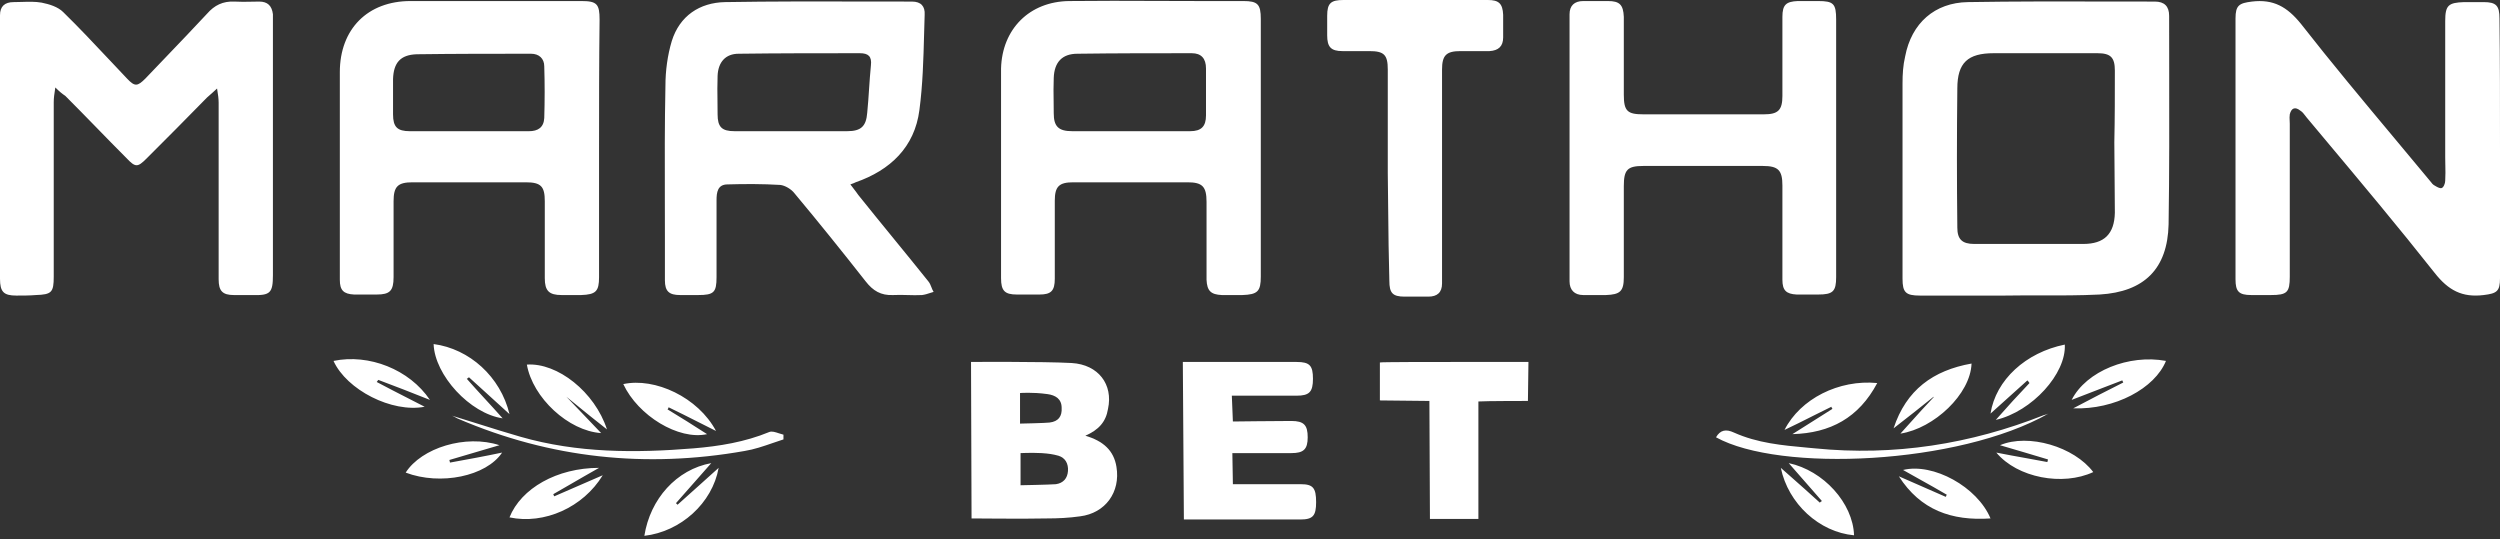
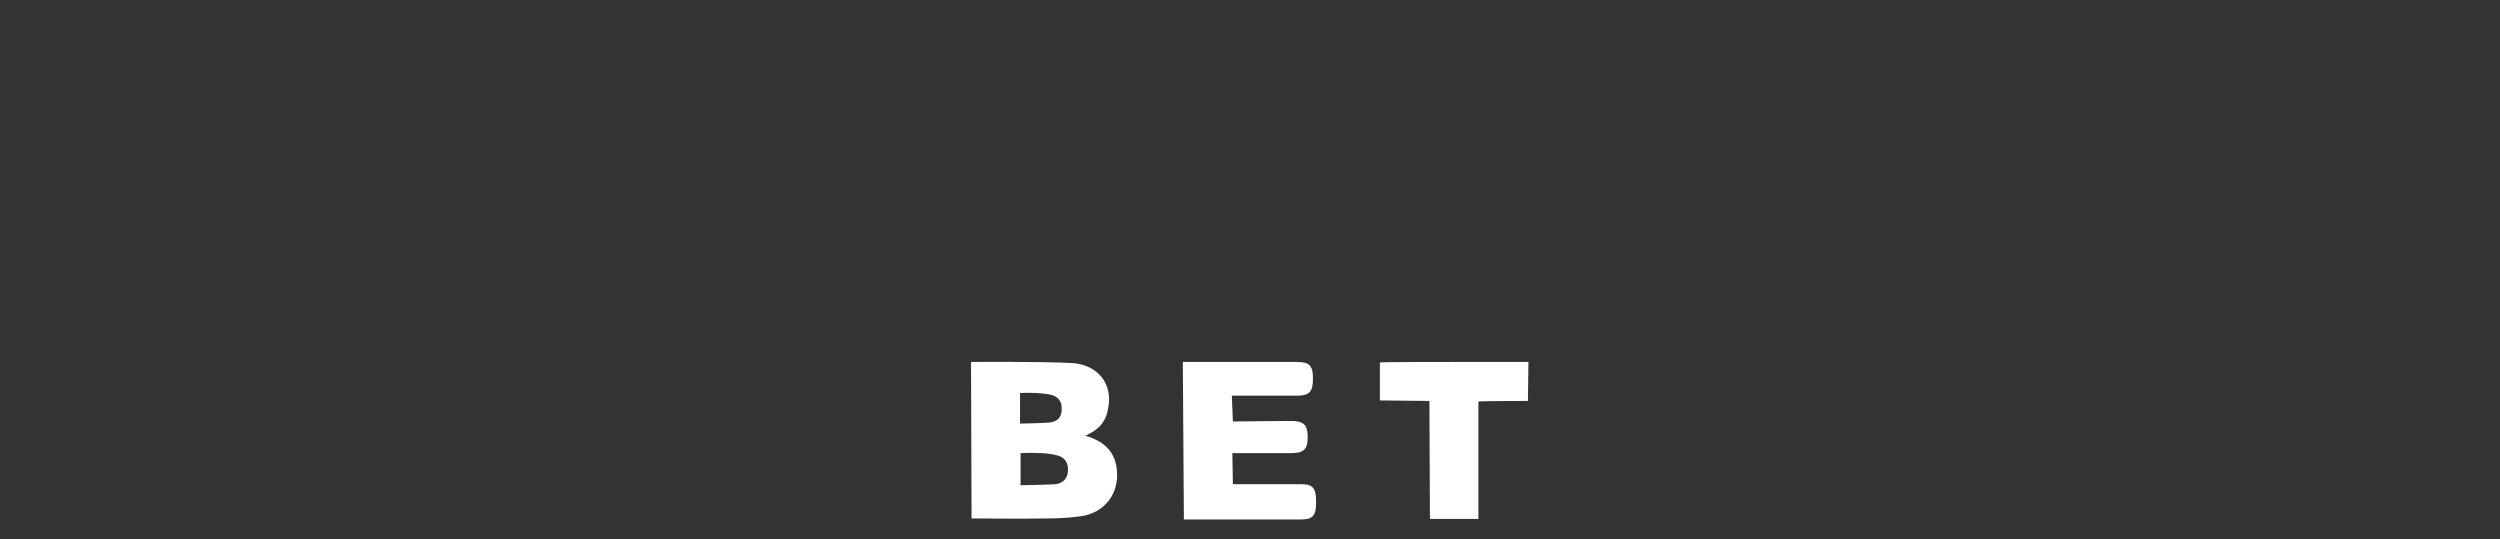
<svg xmlns="http://www.w3.org/2000/svg" width="190" height="41" viewBox="0 0 190 41" fill="none">
  <rect x="0" y="0" width="190" height="41" fill="#333333" stroke="none" />
-   <path fill-rule="evenodd" clip-rule="evenodd" d="M105.471 5.286V13.174C105.484 14.081 105.493 14.993 105.502 15.905C105.52 17.73 105.538 19.554 105.591 21.343C105.591 22.263 105.831 22.544 106.752 22.544H108.554C109.235 22.544 109.595 22.223 109.595 21.543V20.982V5.286C109.595 4.204 109.916 3.884 110.997 3.884H113.199C113.88 3.844 114.24 3.524 114.24 2.843V1.121C114.2 0.28 113.92 0 113.079 0H109.115H102.107C101.146 0 100.866 0.24 100.866 1.201V2.683C100.866 3.564 101.146 3.884 102.027 3.884H104.07C105.191 3.884 105.471 4.164 105.471 5.286ZM95.821 11.252V21.022C95.821 22.143 95.581 22.384 94.419 22.424H92.858C92.017 22.384 91.737 22.103 91.697 21.262V15.336C91.697 14.175 91.376 13.855 90.255 13.855H81.566C80.485 13.855 80.164 14.175 80.164 15.256V21.182C80.164 22.103 79.884 22.384 79.003 22.384H77.281C76.36 22.384 76.08 22.103 76.08 21.142V6.607V5.205C76.16 2.202 78.242 0.12 81.246 0.08C83.463 0.053 85.698 0.062 87.927 0.071C89.039 0.076 90.15 0.08 91.256 0.08H94.499C95.581 0.08 95.821 0.32 95.821 1.442V11.252ZM85.89 9.97H90.455C91.296 9.97 91.656 9.61 91.656 8.769V5.205C91.656 4.445 91.296 4.044 90.575 4.044C87.692 4.044 84.809 4.044 81.886 4.084C80.725 4.084 80.124 4.725 80.084 5.926C80.058 6.515 80.067 7.121 80.076 7.721V7.722V7.722V7.722V7.722V7.722V7.722V7.722L80.076 7.724C80.08 8.021 80.084 8.317 80.084 8.609C80.084 9.61 80.445 9.97 81.486 9.97H85.89ZM45.528 11.292V21.062C45.528 22.143 45.288 22.384 44.166 22.424H42.685C41.724 22.424 41.404 22.103 41.404 21.142V15.296C41.404 14.175 41.123 13.855 39.962 13.855H31.353C30.232 13.855 29.912 14.175 29.912 15.296V21.062C29.912 22.103 29.631 22.384 28.63 22.384H26.908C26.108 22.343 25.827 22.063 25.827 21.262V15.336V5.486C25.827 2.202 27.949 0.08 31.193 0.08H44.206C45.368 0.08 45.568 0.32 45.568 1.482C45.528 4.765 45.528 8.048 45.528 11.292ZM35.557 9.971H40.202C40.883 9.971 41.324 9.69 41.364 8.969C41.404 7.648 41.404 6.327 41.364 5.045C41.364 4.445 40.963 4.084 40.362 4.084C37.48 4.084 34.596 4.084 31.673 4.124C30.432 4.164 29.912 4.765 29.871 6.006V8.689C29.871 9.65 30.192 9.971 31.153 9.971H35.557ZM144.592 6.327V13.414V21.182C144.592 22.223 144.832 22.464 145.914 22.464H152.32C153.221 22.449 154.128 22.451 155.035 22.452C156.549 22.456 158.066 22.459 159.568 22.384C162.972 22.183 164.733 20.422 164.813 17.058C164.874 13.094 164.866 9.13 164.859 5.165C164.856 3.844 164.854 2.523 164.854 1.201C164.854 0.481 164.493 0.12 163.772 0.12C162.592 0.12 161.41 0.118 160.226 0.115C156.67 0.108 153.102 0.1 149.557 0.16C147.035 0.2 145.273 1.762 144.792 4.285C144.632 4.965 144.592 5.646 144.592 6.327ZM160.729 5.366C160.729 7.168 160.729 9.01 160.689 10.811C160.689 11.687 160.699 12.572 160.709 13.461L160.709 13.464C160.719 14.365 160.729 15.271 160.729 16.177C160.689 17.779 159.928 18.54 158.327 18.54H150.038C149.117 18.54 148.757 18.179 148.757 17.298C148.717 13.774 148.717 10.251 148.757 6.727C148.757 4.765 149.557 4.044 151.52 4.044H159.408C160.409 4.044 160.729 4.365 160.729 5.366V5.366ZM190 21.142V11.292C190 7.968 190 4.645 189.96 1.401C189.96 0.44 189.72 0.16 188.759 0.16H187.277C186.076 0.2 185.836 0.4 185.836 1.602V11.933C185.836 12.132 185.84 12.332 185.844 12.531L185.845 12.533C185.853 12.934 185.862 13.334 185.836 13.735C185.836 13.935 185.715 14.255 185.555 14.295C185.41 14.331 185.199 14.203 185.012 14.089L184.955 14.055C184.884 14.008 184.827 13.933 184.768 13.855C184.726 13.8 184.684 13.744 184.634 13.694C183.762 12.641 182.887 11.594 182.013 10.548L182.011 10.545L182.009 10.543L182.006 10.539L182.002 10.534L182.001 10.534L182.001 10.534L182.001 10.533C179.589 7.646 177.183 4.767 174.864 1.802C173.823 0.521 172.782 -0.08 171.14 0.12C170.179 0.24 169.899 0.4 169.899 1.401V12.533V21.222C169.899 22.143 170.139 22.424 171.1 22.424H172.582C173.823 22.424 174.023 22.223 174.023 21.022V9.41C174.023 9.33 174.019 9.25 174.014 9.17C174.005 9.009 173.997 8.849 174.023 8.689C174.143 8.209 174.424 8.089 174.824 8.409C174.98 8.502 175.087 8.644 175.203 8.797L175.203 8.797C175.236 8.841 175.269 8.885 175.305 8.929C175.738 9.447 176.17 9.964 176.603 10.48C179.452 13.88 182.289 17.266 185.035 20.742C186.076 22.063 187.117 22.624 188.759 22.424C189.76 22.303 190 22.143 190 21.142ZM64.868 14.329L64.868 14.328C64.793 14.231 64.713 14.128 64.628 14.015C64.868 13.935 64.948 13.895 65.028 13.855C67.671 12.934 69.513 11.172 69.874 8.369C70.129 6.451 70.181 4.507 70.232 2.578C70.245 2.091 70.258 1.605 70.274 1.121C70.314 0.481 69.994 0.12 69.313 0.12C68.133 0.12 66.951 0.118 65.767 0.115C62.211 0.108 58.643 0.1 55.098 0.16C53.176 0.2 51.654 1.201 51.054 3.123C50.733 4.204 50.573 5.366 50.573 6.527C50.513 9.41 50.521 12.293 50.528 15.176C50.531 16.137 50.533 17.098 50.533 18.059V21.302C50.533 22.143 50.853 22.424 51.694 22.424H53.056C54.257 22.424 54.457 22.223 54.457 21.062V15.216C54.457 14.615 54.537 14.015 55.298 14.015C56.62 13.975 57.981 13.975 59.302 14.055C59.663 14.095 60.143 14.375 60.384 14.695C62.225 16.898 64.027 19.14 65.789 21.383C66.35 22.103 66.951 22.464 67.871 22.424C68.232 22.404 68.602 22.414 68.972 22.424H68.973C69.343 22.434 69.713 22.444 70.074 22.424C70.298 22.396 70.502 22.328 70.701 22.263C70.786 22.235 70.871 22.207 70.955 22.183C70.884 22.077 70.837 21.956 70.789 21.832C70.728 21.676 70.666 21.517 70.554 21.383C69.673 20.281 68.782 19.19 67.891 18.099L67.891 18.098L67.89 18.097L67.889 18.096L67.889 18.096C66.999 17.006 66.109 15.916 65.229 14.816C65.125 14.661 65.005 14.505 64.868 14.329ZM64.388 9.97H60.063H55.819C54.858 9.97 54.537 9.65 54.537 8.689C54.537 8.37 54.533 8.047 54.529 7.722V7.722V7.722V7.722V7.722C54.52 7.068 54.511 6.408 54.537 5.766C54.577 4.725 55.138 4.084 56.139 4.084C59.182 4.044 62.266 4.044 65.349 4.044C65.99 4.044 66.27 4.285 66.19 4.965C66.13 5.566 66.09 6.166 66.049 6.767C66.01 7.368 65.969 7.968 65.909 8.569C65.829 9.61 65.429 9.97 64.388 9.97ZM4.084 7.768C4.084 7.448 4.124 7.168 4.204 6.647C4.525 6.967 4.725 7.128 4.965 7.288C5.746 8.069 6.517 8.859 7.288 9.65C8.058 10.441 8.829 11.232 9.61 12.013C10.291 12.733 10.451 12.733 11.132 12.053C12.653 10.531 14.215 8.97 15.737 7.408C15.856 7.312 15.975 7.203 16.129 7.062C16.233 6.966 16.352 6.856 16.497 6.727C16.578 7.208 16.617 7.528 16.617 7.808V15.456V21.222C16.617 22.103 16.898 22.424 17.779 22.424H19.18C20.542 22.464 20.742 22.264 20.742 20.902V1.642V1.081C20.662 0.441 20.341 0.12 19.701 0.12C19.503 0.12 19.302 0.125 19.097 0.129C18.679 0.138 18.249 0.147 17.819 0.12C16.938 0.08 16.297 0.401 15.737 1.041C14.695 2.162 13.654 3.248 12.613 4.334C12.093 4.876 11.572 5.419 11.052 5.966C10.451 6.567 10.251 6.607 9.65 5.966C9.195 5.488 8.742 5.006 8.29 4.524L8.289 4.524L8.289 4.524L8.289 4.524L8.289 4.524C7.15 3.312 6.008 2.096 4.805 0.921C4.405 0.521 3.764 0.32 3.163 0.2C2.678 0.115 2.172 0.131 1.661 0.147L1.661 0.147C1.455 0.154 1.248 0.16 1.041 0.16C0.36 0.16 0 0.481 0 1.161V3.444V21.182C0 22.183 0.28 22.464 1.241 22.464C1.722 22.464 2.242 22.464 2.723 22.424C3.924 22.384 4.084 22.224 4.084 21.022V7.768ZM139.547 11.292V21.062C139.547 22.143 139.307 22.384 138.185 22.384H136.544C135.743 22.343 135.463 22.063 135.463 21.262V14.095C135.463 12.934 135.142 12.613 133.981 12.613H124.891C123.69 12.613 123.41 12.894 123.41 14.135V21.062C123.41 22.143 123.13 22.384 122.048 22.424H120.327C119.646 22.424 119.286 22.023 119.286 21.383V1.081C119.286 0.44 119.646 0.08 120.327 0.08H122.209C123.09 0.08 123.37 0.36 123.41 1.281V7.208C123.41 8.449 123.69 8.689 124.891 8.689H134.061C135.142 8.689 135.463 8.369 135.463 7.288V1.281C135.463 0.36 135.743 0.12 136.624 0.08H138.185C139.347 0.08 139.547 0.28 139.547 1.482V11.292Z" fill="white" />
  <path fill-rule="evenodd" clip-rule="evenodd" d="M82.487 33.115C83.848 33.515 84.649 34.236 84.85 35.477C85.17 37.399 84.009 39.001 82.087 39.241C81.246 39.361 80.405 39.401 79.564 39.401C78.002 39.441 73.838 39.401 73.838 39.401L73.798 27.509C73.798 27.509 79.244 27.469 81.446 27.589C83.488 27.709 84.609 29.231 84.209 31.073C84.049 32.074 83.488 32.674 82.487 33.115ZM79.163 34.436C78.363 34.396 77.562 34.436 77.562 34.436V36.879C77.562 36.879 79.724 36.839 80.245 36.799C80.805 36.718 81.126 36.358 81.166 35.798C81.206 35.237 80.965 34.797 80.445 34.636C80.004 34.516 79.724 34.476 79.163 34.436ZM79.764 32.114C79.484 32.154 77.522 32.194 77.522 32.194V29.871C77.522 29.871 78.443 29.791 79.604 29.951C80.205 30.032 80.685 30.312 80.685 30.992C80.725 31.633 80.445 32.034 79.764 32.114ZM89.895 27.509H98.544C99.545 27.509 99.785 27.789 99.785 28.79C99.785 29.791 99.505 30.072 98.544 30.072H93.619L93.699 32.034C93.699 32.034 97.022 31.994 98.144 31.994C99.105 31.994 99.385 32.314 99.385 33.235C99.385 34.156 99.064 34.436 98.144 34.436H93.659L93.699 36.799H98.864C99.785 36.799 100.025 37.079 100.025 38.16C100.025 39.201 99.785 39.481 98.824 39.481H89.975L89.895 27.509ZM116.162 27.509H110.557C109.035 27.509 104.871 27.509 104.871 27.549V30.432L108.635 30.472L108.675 39.441H112.358V30.512C112.879 30.472 116.122 30.472 116.122 30.472L116.162 27.509Z" fill="white" />
-   <path fill-rule="evenodd" clip-rule="evenodd" d="M37.012 29.918L37.012 29.918C36.549 29.5 36.093 29.089 35.638 28.67C35.597 28.71 35.557 28.75 35.477 28.79C35.927 29.302 36.388 29.802 36.853 30.309L36.853 30.309L36.853 30.309C37.299 30.794 37.75 31.284 38.2 31.793C35.718 31.433 33.035 28.51 32.955 26.148C35.678 26.508 38.04 28.63 38.721 31.473C38.132 30.928 37.567 30.418 37.013 29.919L37.013 29.918L37.012 29.918ZM152.768 30.093L152.767 30.093L152.767 30.093L152.767 30.093C152.278 30.529 151.784 30.97 151.279 31.433C151.68 28.87 153.962 26.788 156.925 26.188C157.045 28.39 154.443 31.273 151.68 31.913C152.561 30.913 153.401 29.991 154.242 29.111C154.162 28.991 154.122 28.95 154.082 28.91C153.645 29.309 153.209 29.699 152.768 30.093ZM130.417 33.235C135.262 35.918 148.837 35.317 155.684 31.433C155.604 31.473 155.484 31.513 155.324 31.553C149.758 33.755 143.952 34.676 137.945 34.076C137.754 34.058 137.563 34.04 137.372 34.023C135.449 33.848 133.564 33.676 131.779 32.874C131.178 32.594 130.738 32.674 130.417 33.235ZM36.429 32.239C35.756 32.026 35.068 31.81 34.356 31.593C34.508 31.658 34.601 31.712 34.674 31.753C34.735 31.788 34.782 31.815 34.837 31.833C41.844 34.837 49.092 35.597 56.58 34.276C57.31 34.159 58.02 33.914 58.739 33.666L58.739 33.666C59.005 33.574 59.273 33.481 59.543 33.395V33.035C59.434 33.01 59.317 32.971 59.2 32.932C58.93 32.842 58.657 32.751 58.462 32.834C56.62 33.595 54.657 33.916 52.696 34.076C48.291 34.436 43.886 34.436 39.562 33.195C38.53 32.9 37.498 32.575 36.429 32.239ZM31.062 30.292C30.244 29.874 29.437 29.462 28.63 29.031C28.65 29.011 28.67 28.981 28.69 28.951C28.71 28.921 28.73 28.891 28.75 28.871C30.032 29.352 31.273 29.832 32.674 30.393C31.113 28.07 28.029 26.869 25.347 27.43C26.348 29.632 29.791 31.394 32.274 30.913C31.866 30.703 31.463 30.497 31.062 30.292ZM43.596 30.601C44.451 31.299 45.235 31.939 46.129 32.634C45.208 29.791 42.365 27.549 40.042 27.709C40.483 30.232 43.206 32.754 45.688 32.915C45.395 32.608 45.11 32.31 44.825 32.012L44.825 32.011C44.255 31.415 43.686 30.819 43.045 30.152C43.233 30.305 43.416 30.454 43.596 30.601L43.596 30.601ZM164.613 27.429C163.772 29.511 160.729 31.153 157.566 31.033C158.927 30.312 160.169 29.671 161.37 29.07C161.35 29.05 161.34 29.02 161.33 28.99C161.32 28.96 161.31 28.93 161.29 28.91C160.815 29.094 160.335 29.278 159.848 29.464C159.063 29.764 158.262 30.07 157.446 30.392C158.567 28.19 161.81 26.908 164.613 27.429ZM144.312 36.198C145.954 38.761 148.316 39.602 151.279 39.401C150.278 36.999 146.915 35.157 144.632 35.718C145.071 35.968 145.509 36.212 145.945 36.456L145.945 36.456L145.945 36.456C146.624 36.834 147.297 37.209 147.956 37.599C147.936 37.62 147.926 37.65 147.916 37.68C147.906 37.71 147.896 37.74 147.876 37.76C147.275 37.5 146.685 37.239 146.095 36.98L146.094 36.979C145.503 36.719 144.913 36.458 144.312 36.198ZM45.808 36.118C44.327 38.56 41.364 39.882 38.721 39.321C39.602 37.119 42.325 35.557 45.528 35.557C44.749 35.995 44.044 36.404 43.36 36.801C42.918 37.057 42.484 37.308 42.044 37.559C42.064 37.58 42.074 37.609 42.084 37.64C42.094 37.67 42.104 37.7 42.124 37.72C43.326 37.199 44.527 36.678 45.808 36.118ZM54.057 35.197C51.414 35.678 49.412 37.92 48.971 40.723C51.734 40.403 54.137 38.24 54.617 35.557C54.108 36.011 53.616 36.455 53.129 36.895C52.583 37.387 52.044 37.874 51.494 38.36L51.374 38.24C52.255 37.239 53.136 36.238 54.057 35.197ZM143.911 32.554C144.872 29.631 146.915 28.15 149.838 27.629C149.758 29.951 146.995 32.554 144.432 32.955C144.668 32.695 144.908 32.428 145.151 32.157L145.152 32.156L145.153 32.155C145.734 31.509 146.334 30.84 146.955 30.192V30.152L146.954 30.152L146.954 30.152L146.954 30.152L146.954 30.152L146.954 30.152L146.954 30.152C145.953 30.953 144.952 31.754 143.911 32.554ZM135.342 35.557C135.903 38.28 138.266 40.443 140.908 40.683C140.828 38.24 138.586 35.758 135.943 35.197C136.53 35.864 137.082 36.496 137.633 37.127L137.634 37.128L137.637 37.131C137.911 37.446 138.186 37.761 138.466 38.08C138.386 38.12 138.346 38.16 138.306 38.2C137.528 37.487 136.749 36.8 135.929 36.075L135.929 36.075L135.928 36.075L135.927 36.074C135.735 35.904 135.54 35.732 135.342 35.557ZM50.733 31.113C51.734 31.713 52.736 32.354 53.737 32.995C51.574 33.475 48.491 31.593 47.37 29.191C49.772 28.67 53.056 30.192 54.417 32.754C53.981 32.536 53.559 32.323 53.146 32.114L53.145 32.114L53.145 32.114L53.145 32.114L53.145 32.114C52.345 31.709 51.579 31.322 50.813 30.953C50.813 30.993 50.773 31.073 50.733 31.113ZM136.223 32.995C139.106 32.915 141.269 31.753 142.67 29.111C139.747 28.83 136.824 30.312 135.623 32.674C136.357 32.33 137.038 31.986 137.705 31.65L137.705 31.649L137.705 31.649C138.202 31.398 138.691 31.152 139.187 30.913C139.187 30.953 139.227 31.033 139.267 31.073C138.766 31.393 138.256 31.713 137.745 32.034C137.234 32.354 136.724 32.674 136.223 32.995ZM151.72 34.396C152.507 34.554 153.244 34.686 153.959 34.814C154.516 34.914 155.06 35.012 155.604 35.117C155.604 35.077 155.614 35.047 155.624 35.017C155.634 34.987 155.644 34.957 155.644 34.917C154.443 34.556 153.241 34.196 152 33.836C154.162 32.915 157.646 33.956 159.087 35.878C156.765 36.959 153.321 36.318 151.72 34.396ZM37.96 33.836C35.397 32.995 32.034 34.036 30.832 35.918C33.475 36.919 36.959 36.198 38.16 34.396C36.839 34.676 35.517 34.917 34.196 35.157L34.196 35.157C34.196 35.117 34.186 35.087 34.176 35.057C34.166 35.027 34.156 34.997 34.156 34.957C35.007 34.702 35.878 34.446 36.797 34.177C37.176 34.066 37.563 33.952 37.96 33.836Z" fill="white" />
</svg>